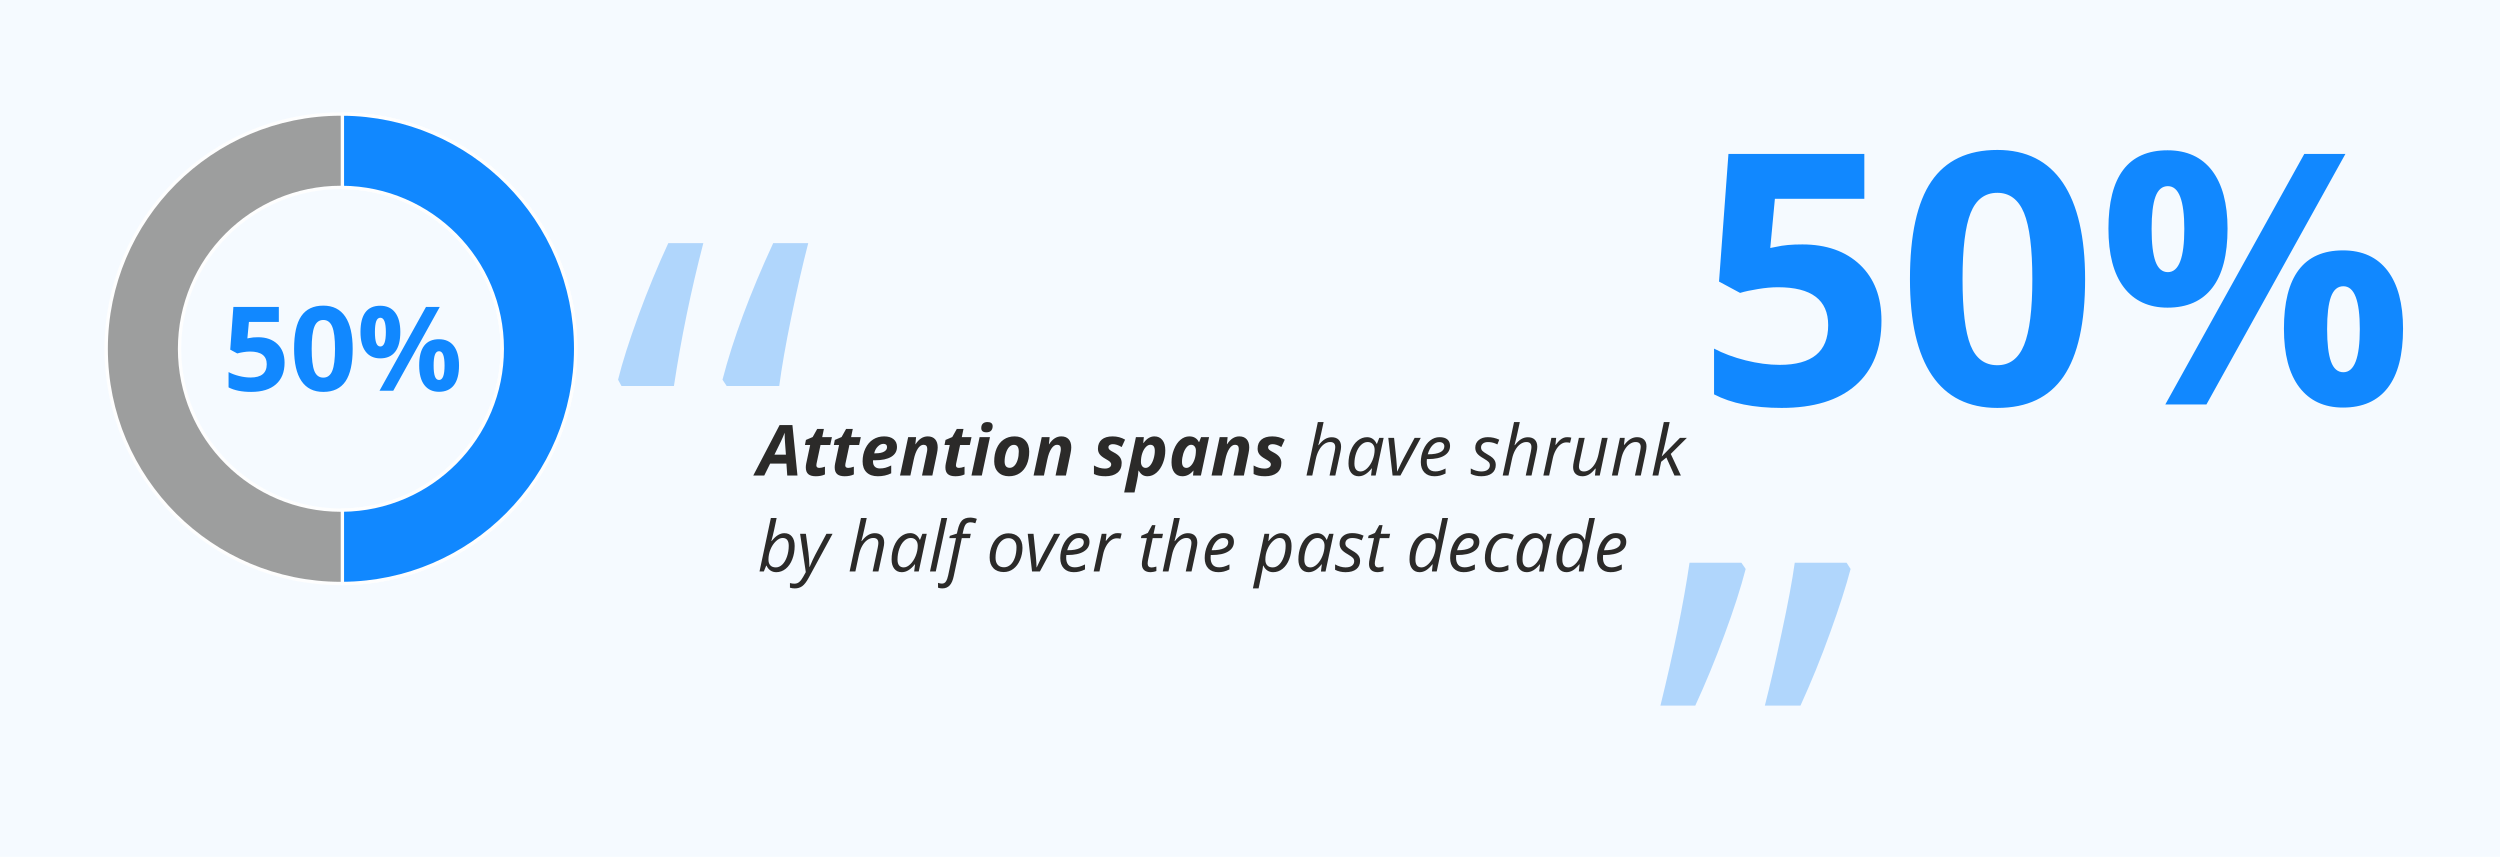
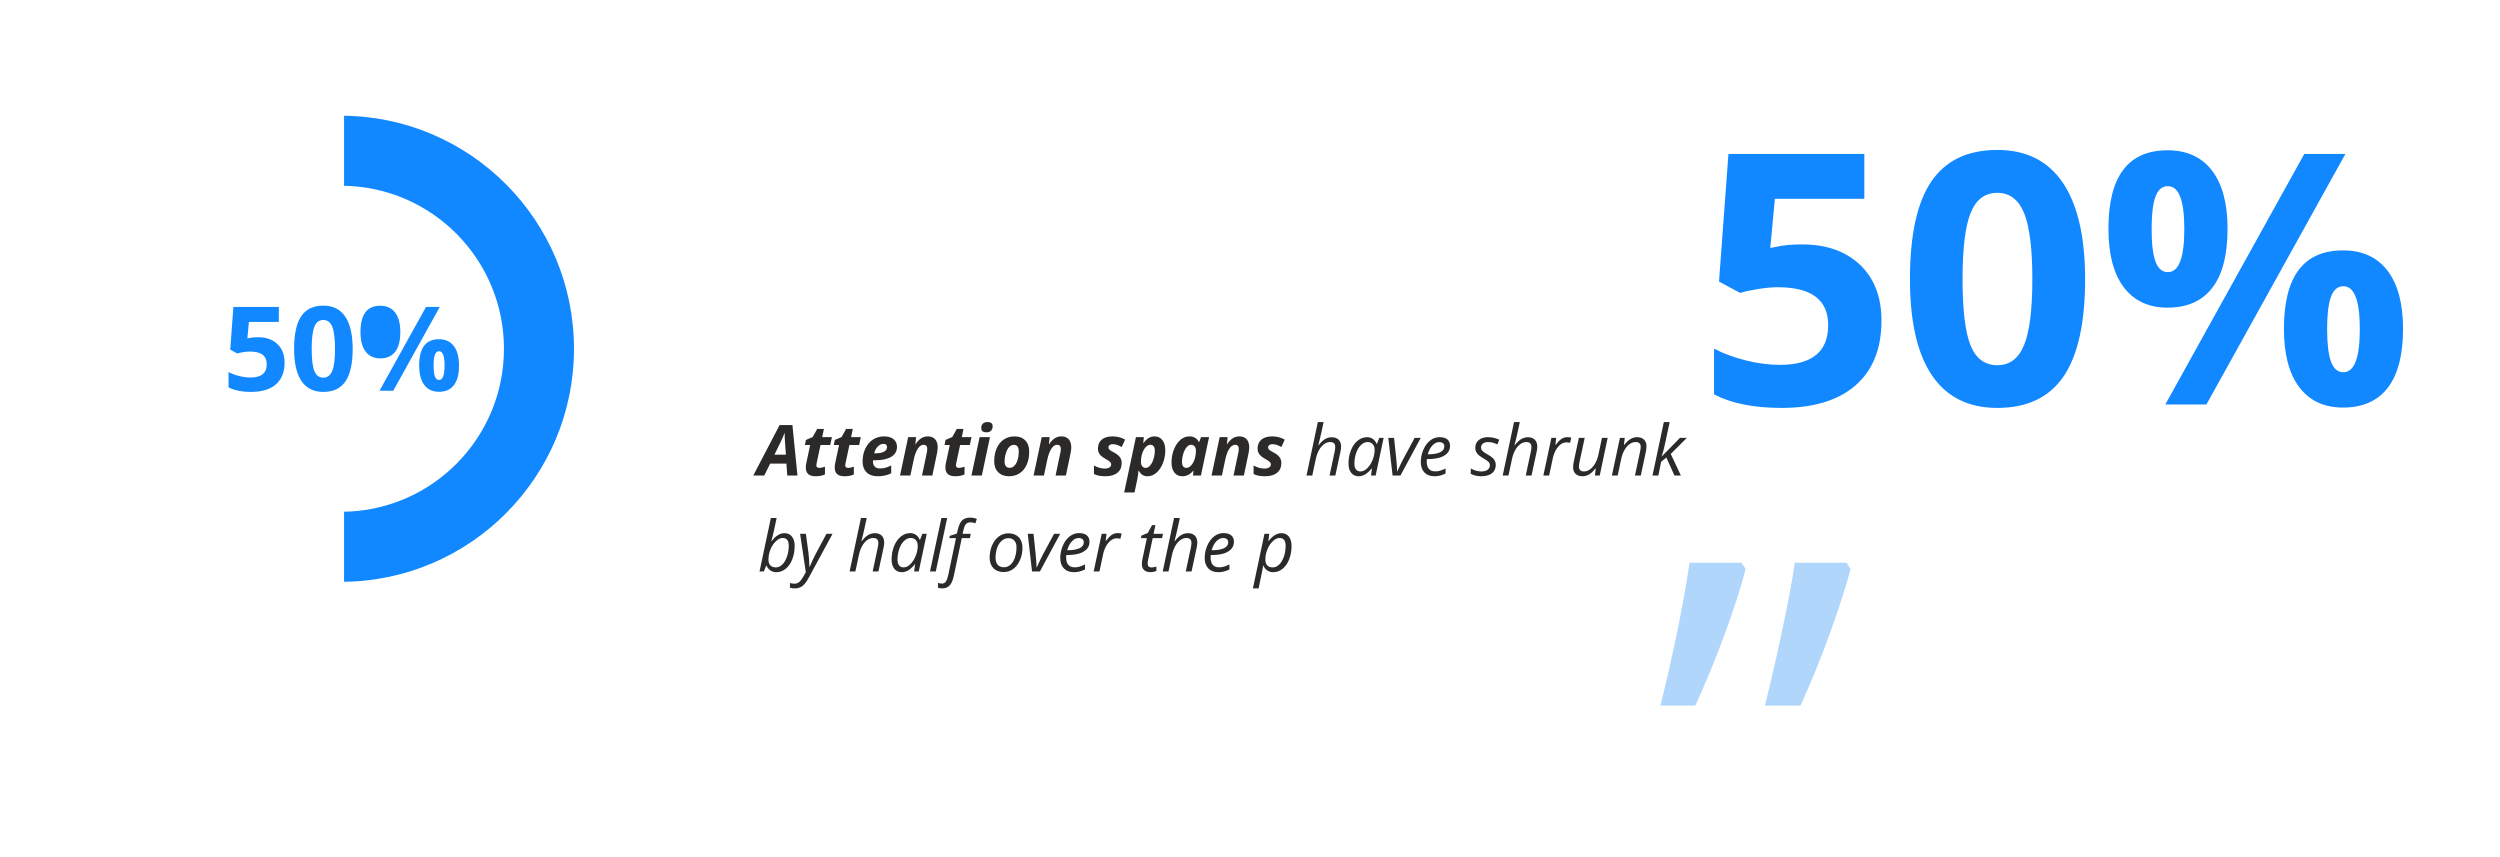
<svg xmlns="http://www.w3.org/2000/svg" xml:space="preserve" width="150.238mm" height="51.494mm" style="shape-rendering:geometricPrecision; text-rendering:geometricPrecision; image-rendering:optimizeQuality; fill-rule:evenodd; clip-rule:evenodd" viewBox="0 0 525349 180063">
  <defs>
    <style type="text/css">
   
    .str0 {stroke:#FEFEFE;stroke-width:699.354}
    .fil4 {fill:#9D9E9E}
    .fil5 {fill:#1188FF}
    .fil0 {fill:#F5FAFF}
    .fil1 {fill:#2B2A29;fill-rule:nonzero}
    .fil2 {fill:#1188FF;fill-rule:nonzero}
    .fil3 {fill:#B0D6FC;fill-rule:nonzero}
   
  </style>
  </defs>
  <g id="Layer_x0020_1">
-     <polygon class="fil0" points="-0,0 525349,0 525349,180063 -0,180063 " />
    <g id="_385545968">
      <path id="_785961672" class="fil1" d="M165260 97418.3l-3419.49 0 -1243.45 2516.63 -2311.71 0 5536.44 -10611.3 2696.36 0 1060.92 10611.3 -2146.32 0 -172.74 -2516.63zm-108.75 -1877.42l-187.427 -2531.31c-49.304,-631.517 -73.782,-1241 -73.782,-1828.11l0 -259.111c-212.254,577.317 -473.812,1189.25 -787.123,1835.8l-1359.54 2782.73 2407.88 0zm7034.1 2783.08c313.311,0 702.851,-86.37 1169.32,-254.215l0 1626c-532.908,256.313 -1174.56,384.645 -1921.82,384.645 -723.132,0 -1253.59,-152.809 -1593.83,-456.328 -340.585,-303.52 -508.43,-772.087 -508.43,-1408.85 0,-241.627 27.275,-510.528 86.37,-809.153l831.532 -3898.2 -1100.43 0 209.806 -1060.57 1418.64 -607.039 952.17 -1707.47 1403.95 0 -355.272 1722.16 2045.26 0 -360.167 1652.92 -2037.92 0 -831.532 3898.2c-29.373,143.018 -44.409,271.349 -44.409,382.547 0,355.272 212.254,535.355 636.762,535.355zm6071.79 0c313.311,0 702.851,-86.37 1169.32,-254.215l0 1626c-532.908,256.313 -1174.56,384.645 -1921.82,384.645 -723.132,0 -1253.59,-152.809 -1593.83,-456.328 -340.585,-303.52 -508.43,-772.087 -508.43,-1408.85 0,-241.627 27.275,-510.528 86.37,-809.153l831.532 -3898.2 -1100.43 0 209.806 -1060.57 1418.64 -607.039 952.17 -1707.47 1403.95 0 -355.272 1722.16 2045.26 0 -360.167 1652.92 -2037.92 0 -831.532 3898.2c-29.373,143.018 -44.409,271.349 -44.409,382.547 0,355.272 212.254,535.355 636.762,535.355zm7386.58 -5052.83c-424.158,0 -823.839,192.322 -1199.04,577.317 -377.301,384.994 -621.726,856.009 -737.469,1408.85l325.549 0c745.162,0 1327.37,-116.093 1744.19,-350.376 417.165,-231.836 626.621,-550.042 626.621,-949.723 0,-456.678 -253.865,-686.066 -759.848,-686.066zm-1184.01 6809.26c-1014.06,0 -1798.74,-273.797 -2356.12,-816.496 -560.183,-545.146 -838.875,-1315.14 -838.875,-2306.82 0,-996.579 197.218,-1907.14 594.451,-2728.53 399.681,-821.741 937.484,-1448.36 1615.86,-1880.21 681.171,-431.501 1448.36,-646.203 2306.82,-646.203 851.114,0 1517.25,197.218 1993.51,589.555 478.708,392.338 715.439,930.141 715.439,1615.86 0,900.768 -402.129,1596.28 -1206.39,2084.77 -804.257,488.499 -1953.99,732.923 -3446.42,732.923l-370.308 0 -14.686 152.809 0 143.018c0,439.194 125.884,784.675 372.406,1038.89 249.32,251.418 604.591,379.749 1065.82,379.749 419.612,0 801.809,-46.857 1142.39,-138.122 343.033,-91.266 757.4,-253.865 1243.45,-483.603l0 1640.68c-829.084,414.717 -1769.02,621.726 -2817.35,621.726zm11462.4 -145.466l-2176.04 0 991.684 -4719.59c76.579,-328.347 116.093,-614.382 116.093,-861.254 0,-592.003 -261.558,-888.18 -782.227,-888.18 -441.642,0 -843.771,274.147 -1206.39,824.189 -360.167,550.042 -646.203,1315.14 -853.561,2299.48l-708.096 3345.36 -2176.04 0 1714.82 -8079.99 1662.71 0 -152.809 1495.22 44.409 0c702.851,-1097.99 1556.76,-1648.03 2565.58,-1648.03 663.687,0 1179.46,202.113 1542.08,604.242 365.063,402.129 545.146,976.997 545.146,1722.16 0,352.824 -54.2,787.123 -165.397,1302.55l-961.961 4603.85zm5595.53 -1610.96c313.311,0 702.851,-86.37 1169.32,-254.215l0 1626c-532.908,256.313 -1174.56,384.645 -1921.82,384.645 -723.132,0 -1253.59,-152.809 -1593.83,-456.328 -340.585,-303.52 -508.43,-772.087 -508.43,-1408.85 0,-241.627 27.275,-510.528 86.37,-809.153l831.532 -3898.2 -1100.43 0 209.806 -1060.57 1418.64 -607.039 952.17 -1707.47 1403.95 0 -355.272 1722.16 2045.26 0 -360.167 1652.92 -2037.92 0 -831.532 3898.2c-29.373,143.018 -44.409,271.349 -44.409,382.547 0,355.272 212.254,535.355 636.762,535.355zm4682.52 -8363.57c0,-419.612 116.093,-735.371 345.481,-950.072 226.94,-214.702 552.839,-323.102 972.102,-323.102 350.376,0 619.278,76.579 801.809,224.493 182.531,150.361 273.797,365.063 273.797,644.105 0,384.645 -105.952,697.955 -318.206,935.036 -212.254,239.179 -540.251,357.72 -981.893,357.72 -727.678,0 -1093.09,-296.176 -1093.09,-888.18zm116.093 9974.54l-2176.04 0 1714.82 -8079.99 2176.04 0 -1714.82 8079.99zm7769.12 -5030.45c0,-950.072 -343.033,-1423.53 -1033.65,-1423.53 -360.167,0 -683.618,145.466 -972.102,439.194 -286.385,295.827 -520.669,725.23 -700.753,1295.2 -180.084,567.526 -271.349,1154.63 -271.349,1756.43 0,890.627 362.615,1337.16 1085.4,1337.16 360.167,0 686.066,-147.913 974.55,-444.09 291.281,-295.827 515.774,-707.746 675.926,-1235.76 162.949,-528.012 241.976,-1102.88 241.976,-1724.61zm2190.73 0c0,1016.51 -170.293,1916.93 -508.081,2704.05 -340.585,784.325 -831.532,1393.81 -1472.84,1823.22 -639.209,431.501 -1401.51,648.651 -2282.34,648.651 -939.932,0 -1689.99,-283.588 -2252.27,-851.114 -562.63,-565.078 -841.323,-1317.58 -841.323,-2257.51 0,-1026.3 169.943,-1941.41 515.424,-2743.22 345.481,-801.809 841.323,-1423.53 1492.77,-1865.18 651.099,-441.642 1411.3,-661.239 2284.44,-661.239 944.827,0 1689.99,283.588 2240.38,853.561 550.042,567.526 823.839,1351.85 823.839,2348.78zm7712.48 5030.45l-2176.04 0 991.684 -4719.59c76.579,-328.347 116.093,-614.382 116.093,-861.254 0,-592.003 -261.558,-888.18 -782.227,-888.18 -441.642,0 -843.771,274.147 -1206.39,824.189 -360.167,550.042 -646.203,1315.14 -853.561,2299.48l-708.096 3345.36 -2176.04 0 1714.82 -8079.99 1662.71 0 -152.809 1495.22 44.409 0c702.851,-1097.99 1556.76,-1648.03 2565.58,-1648.03 663.687,0 1179.46,202.113 1542.08,604.242 365.063,402.129 545.146,976.997 545.146,1722.16 0,352.824 -54.2,787.123 -165.397,1302.55l-961.961 4603.85zm11719.1 -2666.99c0,905.314 -301.072,1601.17 -900.418,2084.77 -599.696,483.603 -1436.12,727.678 -2504.39,727.678 -515.424,0 -964.409,-37.066 -1349.4,-108.4 -382.547,-74.132 -740.266,-192.322 -1073.16,-362.615l0 -1791.4c757.4,431.851 1527.04,649 2306.82,649 384.645,0 700.403,-76.579 947.275,-234.284 244.075,-155.606 367.51,-370.308 367.51,-639.209 0,-207.009 -88.818,-391.988 -266.454,-557.385 -180.084,-162.949 -493.394,-370.308 -947.275,-621.726 -582.212,-328.347 -989.236,-653.896 -1221.42,-979.445 -231.836,-325.899 -347.579,-708.096 -347.579,-1152.19 0,-819.293 266.454,-1453.26 799.362,-1904.69 532.908,-451.433 1292.76,-675.926 2279.54,-675.926 969.654,0 1842.8,229.388 2625.03,685.717l-715.439 1554.31c-675.926,-404.576 -1297.65,-606.69 -1865.18,-606.69 -273.797,0 -495.842,61.543 -666.135,184.979 -167.845,123.086 -251.767,288.483 -251.767,495.842 0,187.427 76.579,352.824 231.836,493.394 153.159,143.018 441.642,323.102 866.15,540.251 592.003,303.52 1021.41,631.517 1287.86,989.236 264.006,355.272 397.233,765.093 397.233,1228.76zm6888.29 -5565.81c703.2,0 1258.49,259.111 1665.51,776.982 407.024,518.221 611.585,1241 611.585,2171.14 0,920.35 -165.048,1806.08 -495.842,2657.2 -330.445,851.114 -781.878,1524.59 -1354.3,2022.88 -574.869,501.087 -1206.39,750.057 -1894.9,750.057 -399.681,0 -745.162,-91.266 -1033.65,-268.902 -288.833,-177.636 -555.287,-481.156 -801.809,-910.209l-56.648 0c-59.445,767.191 -162.949,1477.73 -310.863,2131.63l-520.669 2457.18 -2176.04 0 2472.22 -11635.2 1662.71 0 -123.436 1228.76 64.341 0c666.135,-920.35 1428.43,-1381.57 2291.78,-1381.57zm-875.941 1763.77c-325.549,0 -643.755,162.949 -949.723,488.499 -305.967,325.899 -552.49,757.75 -737.469,1300.45 -185.329,542.699 -279.042,1139.6 -279.042,1795.94 0,384.994 91.266,693.409 268.902,925.245 177.636,231.836 424.508,347.929 737.818,347.929 323.102,0 631.517,-167.845 925.245,-498.29 293.379,-333.242 530.46,-789.571 710.544,-1371.78 182.531,-579.764 271.349,-1152.19 271.349,-1714.82 0,-848.666 -315.758,-1273.17 -947.625,-1273.17zm6742.82 6614.49c-708.096,0 -1265.48,-256.313 -1672.85,-769.639 -407.024,-513.326 -609.137,-1233.66 -609.137,-2158.91 0,-954.618 172.74,-1862.73 520.319,-2728.53 345.481,-863.352 801.809,-1534.73 1364.44,-2008.19 565.078,-476.26 1184.36,-712.991 1857.83,-712.991 468.567,0 870.696,101.057 1211.28,303.52 340.585,202.113 604.591,495.842 792.018,882.934l56.648 0 411.919 -1033.65 1677.75 0 -1719.36 8079.99 -1655.72 0 101.406 -1048.68 -29.723 0c-646.553,794.466 -1413.74,1194.15 -2306.82,1194.15zm853.561 -1756.43c333.242,0 653.896,-162.949 962.311,-486.051 308.415,-320.654 554.937,-759.848 745.162,-1310.24 187.427,-552.49 281.14,-1176.66 281.14,-1877.42 0,-340.585 -93.713,-624.173 -278.693,-848.666 -185.329,-224.493 -429.403,-335.69 -732.923,-335.69 -327.997,0 -641.308,172.74 -937.484,520.669 -296.176,345.481 -532.908,804.257 -708.096,1371.78 -175.188,569.973 -264.006,1132.6 -264.006,1692.44 0,424.508 81.475,742.714 241.976,954.968 162.6,211.904 391.988,318.206 690.612,318.206zm12069.5 1610.96l-2176.04 0 991.684 -4719.59c76.579,-328.347 116.093,-614.382 116.093,-861.254 0,-592.003 -261.558,-888.18 -782.227,-888.18 -441.642,0 -843.771,274.147 -1206.39,824.189 -360.167,550.042 -646.203,1315.14 -853.561,2299.48l-708.096 3345.36 -2176.04 0 1714.82 -8079.99 1662.71 0 -152.809 1495.22 44.409 0c702.851,-1097.99 1556.76,-1648.03 2565.58,-1648.03 663.687,0 1179.46,202.113 1542.08,604.242 365.063,402.129 545.146,976.997 545.146,1722.16 0,352.824 -54.2,787.123 -165.397,1302.55l-961.961 4603.85zm7872.63 -2666.99c0,905.314 -301.072,1601.17 -900.418,2084.77 -599.696,483.603 -1436.12,727.678 -2504.39,727.678 -515.424,0 -964.409,-37.066 -1349.4,-108.4 -382.547,-74.132 -740.266,-192.322 -1073.16,-362.615l0 -1791.4c757.4,431.851 1527.04,649 2306.82,649 384.645,0 700.403,-76.579 947.275,-234.284 244.075,-155.606 367.51,-370.308 367.51,-639.209 0,-207.009 -88.818,-391.988 -266.454,-557.385 -180.084,-162.949 -493.394,-370.308 -947.275,-621.726 -582.212,-328.347 -989.236,-653.896 -1221.42,-979.445 -231.836,-325.899 -347.579,-708.096 -347.579,-1152.19 0,-819.293 266.454,-1453.26 799.362,-1904.69 532.908,-451.433 1292.76,-675.926 2279.54,-675.926 969.654,0 1842.8,229.388 2625.03,685.717l-715.439 1554.31c-675.926,-404.576 -1297.65,-606.69 -1865.18,-606.69 -273.797,0 -495.842,61.543 -666.135,184.979 -167.845,123.086 -251.767,288.483 -251.767,495.842 0,187.427 76.579,352.824 231.836,493.394 153.159,143.018 441.642,323.102 866.15,540.251 592.003,303.52 1021.41,631.517 1287.86,989.236 264.006,355.272 397.233,765.093 397.233,1228.76zm10128 2666.99l1068.26 -5000.73c88.818,-454.23 130.779,-779.78 130.779,-976.997 0,-713.341 -352.824,-1068.61 -1063.37,-1068.61 -426.956,0 -846.218,140.92 -1253.59,424.508 -407.024,286.036 -764.744,698.305 -1075.61,1241 -310.863,542.699 -547.594,1196.59 -705.648,1961.34l-730.126 3419.49 -1213.73 0 2385.5 -11247.7 1214.08 0c-86.37,397.233 -170.293,779.78 -249.32,1149.74 -79.027,372.406 -162.949,747.609 -246.872,1132.25 -83.573,382.547 -175.188,784.675 -273.797,1203.94 -98.609,417.165 -214.702,873.493 -342.683,1364.44l78.677 0c451.433,-592.003 900.768,-1016.51 1339.61,-1270.38 441.642,-256.663 903.216,-384.994 1384.37,-384.994 631.517,0 1120.02,175.188 1465.5,520.669 342.683,347.579 515.424,838.525 515.424,1475.29 0,298.274 -54.2,697.955 -165.397,1199.04 -187.427,930.141 -537.803,2548.45 -1048.33,4857.71l-1213.73 0zm7892.21 -8067.4c444.09,0 838.875,120.639 1186.8,357.72 345.131,239.179 616.48,582.212 809.153,1031.2l79.027 0 483.254 -1243.45 917.902 0 -1682.65 7921.93 -961.961 0 187.427 -1509.91 -56.648 0c-863.702,1102.88 -1771.46,1655.37 -2726.43,1655.37 -668.582,0 -1194.15,-239.179 -1573.9,-715.439 -382.547,-478.708 -572.421,-1129.81 -572.421,-1958.89 0,-1003.92 170.293,-1934.06 512.976,-2790.42 343.033,-858.457 814.398,-1529.49 1416.19,-2017.99 602.144,-486.051 1263.38,-730.126 1981.27,-730.126zm-1374.23 7206.49c468.917,0 932.588,-222.045 1396.26,-668.582 461.574,-444.09 838.875,-1026.3 1127.71,-1742.09 288.483,-715.439 434.299,-1430.88 434.299,-2148.76 0,-495.842 -136.024,-893.075 -404.926,-1186.8 -271.349,-293.379 -624.173,-439.194 -1063.02,-439.194 -501.087,0 -967.206,207.358 -1399.06,619.278 -431.851,414.717 -769.639,976.997 -1016.51,1685.09 -244.075,708.096 -367.51,1455.71 -367.51,2240.38 0,550.042 113.295,959.514 340.585,1233.31 226.94,271.699 542.699,407.374 952.17,407.374zm6730.23 860.905l-902.866 -7921.93 1213.73 0 464.021 4430.76c115.743,1243.45 172.74,2114.5 172.74,2615.23l44.409 0c611.585,-1324.93 1043.44,-2218 1292.76,-2679.22l2348.43 -4366.77 1287.86 0 -4273.05 7921.93 -1648.03 0zm8780.74 145.466c-885.732,0 -1581.59,-264.006 -2087.22,-789.221 -505.633,-525.564 -759.848,-1253.59 -759.848,-2183.73 0,-905.314 180.084,-1773.91 537.803,-2605.09 360.167,-831.532 836.427,-1477.73 1428.43,-1939.31 592.003,-463.672 1245.9,-695.507 1958.89,-695.507 737.818,0 1290.31,160.152 1663.06,480.806 369.958,321.003 554.937,767.541 554.937,1342.41 0,865.8 -399.681,1546.62 -1199.04,2040.02 -799.362,496.192 -1944.2,742.714 -3434.18,742.714l-236.731 0 -29.723 577.317c0,631.517 147.913,1124.91 444.09,1477.73 296.176,355.272 754.953,530.46 1376.68,530.46 303.52,0 616.83,-41.961 937.484,-128.331 320.654,-86.37 717.887,-246.522 1196.59,-478.358l0 1055.67c-453.881,212.254 -853.561,360.517 -1201.49,444.09 -345.481,86.37 -730.475,128.331 -1149.74,128.331zm1006.72 -7179.22c-498.639,0 -964.759,226.94 -1399.06,680.821 -436.747,451.433 -769.639,1080.5 -1001.47,1884.76l86.37 0c1097.64,0 1941.41,-143.018 2526.07,-429.054 585.01,-286.385 878.389,-703.2 878.389,-1245.9 0,-256.663 -88.818,-468.917 -264.006,-636.762 -175.188,-167.495 -451.433,-253.865 -826.287,-253.865zm11896.4 4786.03c0,752.505 -266.454,1337.51 -796.564,1759.22 -532.908,422.06 -1282.96,633.964 -2252.62,633.964 -814.048,0 -1549.42,-167.495 -2205.76,-500.737l0 -1139.95c338.138,202.463 703.2,357.72 1093.09,468.917 389.89,110.848 752.505,165.397 1082.95,165.397 607.039,0 1065.82,-118.54 1374.23,-360.167 308.415,-241.976 461.574,-550.392 461.574,-925.245 0,-273.797 -83.922,-505.983 -251.767,-693.409 -167.845,-189.875 -532.908,-446.537 -1090.64,-774.534 -626.621,-350.376 -1070.71,-695.857 -1332.27,-1033.99 -258.761,-337.788 -389.54,-737.469 -389.54,-1199.04 0,-666.135 244.075,-1201.49 730.126,-1608.51 486.051,-407.024 1127.36,-611.585 1921.82,-611.585 824.189,0 1621.1,180.084 2385.85,535.355l-389.89 991.684 -404.576 -182.531c-486.051,-207.358 -1016.51,-310.863 -1591.38,-310.863 -446.537,0 -799.362,105.952 -1053.23,315.758 -256.663,209.806 -384.994,481.156 -384.994,811.6 0,271.349 86.37,503.185 256.663,695.857 172.74,192.322 525.215,439.194 1060.92,742.364 515.424,291.281 885.382,538.153 1107.43,745.162 224.842,207.358 392.338,431.851 503.535,668.582 110.848,239.529 165.048,508.43 165.048,806.705zm6296.63 2247.72l1068.26 -5000.73c88.818,-454.23 130.779,-779.78 130.779,-976.997 0,-713.341 -352.824,-1068.61 -1063.37,-1068.61 -426.956,0 -846.218,140.92 -1253.59,424.508 -407.024,286.036 -764.744,698.305 -1075.61,1241 -310.863,542.699 -547.594,1196.59 -705.648,1961.34l-730.126 3419.49 -1213.73 0 2385.5 -11247.7 1214.08 0c-86.37,397.233 -170.293,779.78 -249.32,1149.74 -79.027,372.406 -162.949,747.609 -246.872,1132.25 -83.573,382.547 -175.188,784.675 -273.797,1203.94 -98.609,417.165 -214.702,873.493 -342.683,1364.44l78.677 0c451.433,-592.003 900.768,-1016.51 1339.61,-1270.38 441.642,-256.663 903.216,-384.994 1384.37,-384.994 631.517,0 1120.02,175.188 1465.5,520.669 342.683,347.579 515.424,838.525 515.424,1475.29 0,298.274 -54.2,697.955 -165.397,1199.04 -187.427,930.141 -537.803,2548.45 -1048.33,4857.71l-1213.73 0zm8708.7 -8067.4c333.242,0 621.726,34.268 868.598,101.057l-261.558 1085.4c-254.215,-61.543 -508.43,-93.713 -757.4,-93.713 -439.194,0 -851.114,143.018 -1233.66,434.299 -382.197,288.483 -717.887,688.164 -1003.92,1201.49 -286.385,512.976 -498.639,1082.95 -631.866,1709.57l-774.534 3629.3 -1213.73 0 1689.99 -7921.93 1006.37 0 -160.152 1467.94 71.334 0c347.929,-459.126 634.314,-787.123 861.254,-986.788 226.94,-200.015 463.672,-355.272 712.991,-464.021 246.522,-108.4 522.767,-162.6 826.287,-162.6zm3685.94 145.466l-1082.95 5023.11c-86.37,429.054 -130.779,764.744 -130.779,1003.92 0,690.962 355.272,1033.99 1063.37,1033.99 424.158,0 841.323,-143.368 1250.79,-431.851 409.472,-291.281 769.639,-705.648 1082.95,-1243.45 313.311,-540.251 552.839,-1191.7 715.789,-1951.55l722.782 -3434.18 1199.04 0 -1667.96 7921.93 -1006.37 0 160.152 -1467.94 -86.37 0c-473.463,602.144 -922.448,1021.41 -1351.85,1258.14 -429.403,237.081 -873.493,355.272 -1329.82,355.272 -616.83,0 -1100.43,-167.495 -1453.26,-503.185 -352.824,-335.69 -528.012,-814.048 -528.012,-1435.77 0,-298.624 54.55,-712.991 160.502,-1241l1053.58 -4887.43 1228.42 0zm10554.6 7921.93l1068.26 -5000.73c96.161,-501.087 145.466,-849.016 145.466,-1041.34 0,-303.52 -86.37,-547.594 -256.663,-730.126 -170.293,-182.531 -444.09,-274.147 -821.391,-274.147 -426.956,0 -846.218,143.368 -1253.59,431.851 -407.024,291.281 -764.744,703.2 -1075.61,1236.11 -310.863,535.355 -547.594,1184.36 -705.648,1944.2l-730.126 3434.18 -1213.73 0 1689.99 -7921.93 1006.37 0 -160.152 1467.94 71.334 0c464.021,-589.555 910.559,-1004.27 1342.06,-1248.35 431.851,-241.976 878.389,-365.063 1339.96,-365.063 611.585,0 1095.19,167.495 1450.46,503.185 352.824,335.34 530.46,804.257 530.46,1406.05 0,380.099 -54.2,814.398 -165.397,1300.45l-1033.65 4857.71 -1228.42 0zm5659.52 -4041.22l3801.69 -3880.72 1453.26 0 -3389.77 3375.08 2131.63 4546.85 -1352.2 0 -1697.33 -3787 -1100.43 888.18 -592.003 2898.82 -1228.76 0 2385.85 -11247.7 1228.76 0c-347.929,1620.75 -658.791,3071.56 -932.588,4352.08 -274.147,1282.96 -520.669,2232.69 -737.818,2854.41l29.723 0zm-186110 24345.9c-468.917,0 -878.389,-123.436 -1233.66,-369.958 -352.824,-244.424 -619.278,-579.764 -799.362,-1004.27l-71.684 0 -505.633 1228.76 -902.866 0 2385.5 -11247.7 1214.08 0c-246.872,1166.87 -434.299,2059.95 -567.526,2679.22 -133.227,619.278 -315.758,1342.06 -545.146,2171.14l63.991 0c448.985,-567.526 890.627,-986.788 1327.37,-1253.24 434.299,-266.454 885.732,-402.129 1346.96,-402.129 678.373,0 1208.83,239.179 1591.38,715.439 379.749,478.708 569.973,1132.25 569.973,1966.23 0,1006.72 -165.397,1939.31 -495.842,2795.32 -328.347,853.561 -789.571,1522.14 -1379.13,2000.85 -592.353,478.708 -1258.49,720.335 -1998.4,720.335zm1344.51 -7191.81c-464.021,0 -935.036,227.29 -1413.74,686.066 -478.708,456.328 -860.905,1033.65 -1142.39,1727.05 -281.14,693.06 -421.71,1403.6 -421.71,2131.63 0,530.46 133.227,937.484 399.681,1218.62 268.902,281.14 653.896,422.06 1159.53,422.06 478.708,0 922.798,-195.12 1334.72,-585.01 411.919,-389.54 742.714,-944.827 994.132,-1665.16 249.32,-720.335 375.203,-1485.08 375.203,-2294.58 0,-1095.19 -429.403,-1640.68 -1285.41,-1640.68zm3670.91 -875.591l1213.73 0 535.355 3939.81c49.304,333.242 96.161,821.741 140.57,1470.74 46.857,648.651 69.236,1169.32 69.236,1564.11l44.409 0c167.845,-419.612 377.301,-900.768 629.069,-1445.91 249.32,-542.699 434.299,-920.35 555.287,-1127.36l2348.43 -4401.38 1287.86 0 -5030.45 9266.44c-448.985,829.084 -893.075,1403.95 -1329.82,1727.05 -439.194,323.102 -966.857,483.603 -1583.69,483.603 -347.929,0 -683.618,-49.304 -1011.62,-150.361l0 -976.997c303.52,88.818 619.278,130.779 947.275,130.779 394.785,0 732.923,-120.988 1014.06,-365.412 283.588,-241.627 555.287,-601.794 821.741,-1080.5l547.594 -981.893 -1199.04 -8052.71zm15244.9 7921.93l1068.26 -5000.73c88.818,-454.23 130.779,-779.78 130.779,-976.997 0,-713.341 -352.824,-1068.61 -1063.37,-1068.61 -426.956,0 -846.218,140.92 -1253.59,424.508 -407.024,286.036 -764.744,698.305 -1075.61,1241 -310.863,542.699 -547.594,1196.59 -705.648,1961.34l-730.126 3419.49 -1213.73 0 2385.5 -11247.7 1214.08 0c-86.37,397.233 -170.293,779.78 -249.32,1149.74 -79.027,372.406 -162.949,747.609 -246.872,1132.25 -83.573,382.547 -175.188,784.675 -273.797,1203.94 -98.609,417.165 -214.702,873.493 -342.683,1364.44l78.677 0c451.433,-592.003 900.768,-1016.51 1339.61,-1270.38 441.642,-256.663 903.216,-384.994 1384.37,-384.994 631.517,0 1120.02,175.188 1465.5,520.669 342.683,347.579 515.424,838.525 515.424,1475.29 0,298.274 -54.2,697.955 -165.397,1199.04 -187.427,930.141 -537.803,2548.45 -1048.33,4857.71l-1213.73 0zm7892.21 -8067.4c444.09,0 838.875,120.639 1186.8,357.72 345.131,239.179 616.48,582.212 809.153,1031.2l79.027 0 483.254 -1243.45 917.902 0 -1682.65 7921.93 -961.961 0 187.427 -1509.91 -56.648 0c-863.702,1102.88 -1771.46,1655.37 -2726.43,1655.37 -668.582,0 -1194.15,-239.179 -1573.9,-715.439 -382.547,-478.708 -572.421,-1129.81 -572.421,-1958.89 0,-1003.92 170.293,-1934.06 512.976,-2790.42 343.033,-858.457 814.398,-1529.49 1416.19,-2017.99 602.144,-486.051 1263.38,-730.126 1981.27,-730.126zm-1374.23 7206.49c468.917,0 932.588,-222.045 1396.26,-668.582 461.574,-444.09 838.875,-1026.3 1127.71,-1742.09 288.483,-715.439 434.299,-1430.88 434.299,-2148.76 0,-495.842 -136.024,-893.075 -404.926,-1186.8 -271.349,-293.379 -624.173,-439.194 -1063.02,-439.194 -501.087,0 -967.206,207.358 -1399.06,619.278 -431.851,414.717 -769.639,976.997 -1016.51,1685.09 -244.075,708.096 -367.51,1455.71 -367.51,2240.38 0,550.042 113.295,959.514 340.585,1233.31 226.94,271.699 542.699,407.374 952.17,407.374zm6745.27 860.905l-1214.08 0 2400.53 -11247.7 1214.08 0 -2400.53 11247.7zm1379.13 3555.17c-330.445,0 -633.964,-49.304 -902.866,-150.361l0 -1018.96c308.415,105.952 577.317,157.704 809.153,157.704 367.51,0 649,-147.913 846.218,-446.537 197.218,-298.624 357.72,-725.23 476.26,-1280.52l1640.68 -7820.88 -1394.16 0 93.713 -483.254 1490.32 -478.708 165.397 -720.335c222.045,-964.759 527.663,-1645.58 920,-2042.81 394.785,-397.233 976.997,-597.248 1746.99,-597.248 192.322,0 429.054,27.275 708.096,83.922 278.693,54.2 495.842,116.093 651.099,184.979l-310.863 930.141c-367.51,-138.122 -695.507,-207.009 -991.684,-207.009 -416.815,0 -740.266,115.743 -964.759,350.027 -222.045,232.186 -404.576,661.239 -545.146,1282.96l-180.084 779.78 1719.71 0 -180.433 917.552 -1712.02 0 -1677.75 7936.97c-187.427,910.209 -475.91,1576.34 -868.248,1995.96 -389.89,416.815 -903.216,626.621 -1539.63,626.621zm13880.4 -11578.2c915.105,0 1637.89,271.349 2168.35,814.048 530.46,540.251 794.466,1287.86 794.466,2235.14 0,908.111 -172.74,1761.67 -520.319,2565.93 -347.929,806.705 -816.845,1428.43 -1408.85,1865.18 -592.353,439.194 -1263.38,658.791 -2010.64,658.791 -925.245,0 -1650.82,-271.349 -2176.04,-816.845 -523.117,-545.146 -787.123,-1290.31 -787.123,-2232.69 0,-917.902 175.188,-1778.81 528.012,-2585.51 352.824,-806.705 826.287,-1425.98 1423.53,-1857.83 596.899,-431.851 1260.59,-646.203 1988.61,-646.203zm1704.68 2883.79c0,-554.937 -150.361,-1003.92 -451.433,-1346.96 -301.072,-345.481 -710.544,-518.221 -1223.87,-518.221 -525.564,0 -996.579,177.636 -1413.74,535.355 -416.815,355.272 -739.916,851.463 -969.305,1485.43 -229.738,633.964 -343.033,1337.16 -343.033,2114.15 0,631.866 152.809,1120.37 458.776,1463.05 305.967,345.481 745.162,518.221 1320.03,518.221 500.737,0 949.723,-177.636 1351.85,-528.012 399.681,-352.824 710.544,-851.114 935.036,-1500.11 224.493,-648.651 335.69,-1388.92 335.69,-2222.9zm3266.33 5139.2l-902.866 -7921.93 1213.73 0 464.021 4430.76c115.743,1243.45 172.74,2114.5 172.74,2615.23l44.409 0c611.585,-1324.93 1043.44,-2218 1292.76,-2679.22l2348.43 -4366.77 1287.86 0 -4273.05 7921.93 -1648.03 0zm8780.74 145.466c-885.732,0 -1581.59,-264.006 -2087.22,-789.221 -505.633,-525.564 -759.848,-1253.59 -759.848,-2183.73 0,-905.314 180.084,-1773.91 537.803,-2605.09 360.167,-831.532 836.427,-1477.73 1428.43,-1939.31 592.003,-463.672 1245.9,-695.507 1958.89,-695.507 737.818,0 1290.31,160.152 1663.06,480.806 369.958,321.003 554.937,767.541 554.937,1342.41 0,865.8 -399.681,1546.62 -1199.04,2040.02 -799.362,496.192 -1944.2,742.714 -3434.18,742.714l-236.731 0 -29.723 577.317c0,631.517 147.913,1124.91 444.09,1477.73 296.176,355.272 754.953,530.46 1376.68,530.46 303.52,0 616.83,-41.961 937.484,-128.331 320.654,-86.37 717.887,-246.522 1196.59,-478.358l0 1055.67c-453.881,212.254 -853.561,360.517 -1201.49,444.09 -345.481,86.37 -730.475,128.331 -1149.74,128.331zm1006.72 -7179.22c-498.639,0 -964.759,226.94 -1399.06,680.821 -436.747,451.433 -769.639,1080.5 -1001.47,1884.76l86.37 0c1097.64,0 1941.41,-143.018 2526.07,-429.054 585.01,-286.385 878.389,-703.2 878.389,-1245.9 0,-256.663 -88.818,-468.917 -264.006,-636.762 -175.188,-167.495 -451.433,-253.865 -826.287,-253.865zm8173.35 -1033.65c333.242,0 621.726,34.268 868.598,101.057l-261.558 1085.4c-254.215,-61.543 -508.43,-93.713 -757.4,-93.713 -439.194,0 -851.114,143.018 -1233.66,434.299 -382.197,288.483 -717.887,688.164 -1003.92,1201.49 -286.385,512.976 -498.639,1082.95 -631.866,1709.57l-774.534 3629.3 -1213.73 0 1689.99 -7921.93 1006.37 0 -160.152 1467.94 71.334 0c347.929,-459.126 634.314,-787.123 861.254,-986.788 226.94,-200.015 463.672,-355.272 712.991,-464.021 246.522,-108.4 522.767,-162.6 826.287,-162.6zm7127.82 7221.18c266.454,0 611.935,-61.543 1041.34,-187.427l0 932.588c-162.949,66.439 -365.412,125.884 -607.039,172.74 -241.627,49.304 -434.299,73.782 -577.317,73.782 -604.591,0 -1065.82,-145.466 -1384.02,-431.501 -320.654,-286.385 -481.156,-712.991 -481.156,-1282.96 0,-318.206 41.961,-678.723 130.779,-1083.3l917.902 -4352.08 -1243.45 0 101.057 -527.663 1337.16 -562.63 902.866 -1648.03 708.096 0 -397.233 1820.77 1981.27 0 -189.875 917.552 -1971.48 0 -932.588 4367.12c-86.37,419.263 -130.779,735.021 -130.779,952.17 0,271.349 69.236,478.708 209.806,621.726 140.57,145.466 335.69,217.149 584.66,217.149zm7214.19 846.218l1068.26 -5000.73c88.818,-454.23 130.779,-779.78 130.779,-976.997 0,-713.341 -352.824,-1068.61 -1063.37,-1068.61 -426.956,0 -846.218,140.92 -1253.59,424.508 -407.024,286.036 -764.744,698.305 -1075.61,1241 -310.863,542.699 -547.594,1196.59 -705.648,1961.34l-730.126 3419.49 -1213.73 0 2385.5 -11247.7 1214.08 0c-86.37,397.233 -170.293,779.78 -249.32,1149.74 -79.027,372.406 -162.949,747.609 -246.872,1132.25 -83.573,382.547 -175.188,784.675 -273.797,1203.94 -98.609,417.165 -214.702,873.493 -342.683,1364.44l78.677 0c451.433,-592.003 900.768,-1016.51 1339.61,-1270.38 441.642,-256.663 903.216,-384.994 1384.37,-384.994 631.517,0 1120.02,175.188 1465.5,520.669 342.683,347.579 515.424,838.525 515.424,1475.29 0,298.274 -54.2,697.955 -165.397,1199.04 -187.427,930.141 -537.803,2548.45 -1048.33,4857.71l-1213.73 0zm6828.84 145.466c-885.732,0 -1581.59,-264.006 -2087.22,-789.221 -505.633,-525.564 -759.848,-1253.59 -759.848,-2183.73 0,-905.314 180.084,-1773.91 537.803,-2605.09 360.167,-831.532 836.427,-1477.73 1428.43,-1939.31 592.003,-463.672 1245.9,-695.507 1958.89,-695.507 737.818,0 1290.31,160.152 1663.06,480.806 369.958,321.003 554.937,767.541 554.937,1342.41 0,865.8 -399.681,1546.62 -1199.04,2040.02 -799.362,496.192 -1944.2,742.714 -3434.18,742.714l-236.731 0 -29.723 577.317c0,631.517 147.913,1124.91 444.09,1477.73 296.176,355.272 754.953,530.46 1376.68,530.46 303.52,0 616.83,-41.961 937.484,-128.331 320.654,-86.37 717.887,-246.522 1196.59,-478.358l0 1055.67c-453.881,212.254 -853.561,360.517 -1201.49,444.09 -345.481,86.37 -730.475,128.331 -1149.74,128.331zm1006.72 -7179.22c-498.639,0 -964.759,226.94 -1399.06,680.821 -436.747,451.433 -769.639,1080.5 -1001.47,1884.76l86.37 0c1097.64,0 1941.41,-143.018 2526.07,-429.054 585.01,-286.385 878.389,-703.2 878.389,-1245.9 0,-256.663 -88.818,-468.917 -264.006,-636.762 -175.188,-167.495 -451.433,-253.865 -826.287,-253.865zm10524.9 7179.22c-468.917,0 -878.389,-120.639 -1228.76,-362.615 -352.824,-241.627 -624.173,-577.317 -816.496,-1011.62l-74.132 0 -27.275 274.147c-14.686,120.639 -41.961,288.483 -76.23,505.633 -37.066,217.149 -313.311,1551.87 -829.084,4004.15l-1199.04 0 2427.81 -11477.1 1006.37 0 -189.875 1509.91 59.095 0c863.702,-1093.09 1759.22,-1640.68 2689.37,-1640.68 658.791,0 1179.11,236.731 1561.66,705.648 379.749,468.567 569.973,1127.36 569.973,1976.02 0,1021.41 -165.397,1958.89 -498.29,2812.45 -333.242,853.911 -792.018,1517.6 -1381.92,1991.06 -587.108,473.812 -1253.24,712.991 -1993.16,712.991zm1344.51 -7191.81c-464.021,0 -935.036,227.29 -1413.74,686.066 -478.708,456.328 -860.905,1033.65 -1142.39,1727.05 -281.14,693.06 -421.71,1403.6 -421.71,2131.63 0,530.46 133.227,937.484 399.681,1218.62 268.902,281.14 653.896,422.06 1159.53,422.06 478.708,0 922.798,-195.12 1334.72,-585.01 411.919,-389.54 742.714,-944.827 994.132,-1665.16 249.32,-720.335 375.203,-1485.08 375.203,-2294.58 0,-1095.19 -429.403,-1640.68 -1285.41,-1640.68z" />
-       <path id="_785961744" class="fil1" d="M276753 112027c444.09,0 838.875,120.639 1186.8,357.72 345.131,239.179 616.48,582.212 809.153,1031.2l79.027 0 483.254 -1243.45 917.902 0 -1682.65 7921.93 -961.961 0 187.427 -1509.91 -56.648 0c-863.702,1102.88 -1771.46,1655.37 -2726.43,1655.37 -668.582,0 -1194.15,-239.179 -1573.9,-715.439 -382.547,-478.708 -572.421,-1129.81 -572.421,-1958.89 0,-1003.92 170.293,-1934.06 512.976,-2790.42 343.033,-858.457 814.398,-1529.49 1416.19,-2017.99 602.144,-486.051 1263.38,-730.126 1981.27,-730.126zm-1374.23 7206.49c468.917,0 932.588,-222.045 1396.26,-668.582 461.574,-444.09 838.875,-1026.3 1127.71,-1742.09 288.483,-715.439 434.299,-1430.88 434.299,-2148.76 0,-495.842 -136.024,-893.075 -404.926,-1186.8 -271.349,-293.379 -624.173,-439.194 -1063.02,-439.194 -501.087,0 -967.206,207.358 -1399.06,619.278 -431.851,414.717 -769.639,976.997 -1016.51,1685.09 -244.075,708.096 -367.51,1455.71 -367.51,2240.38 0,550.042 113.295,959.514 340.585,1233.31 226.94,271.699 542.699,407.374 952.17,407.374zm10430.9 -1386.82c0,752.505 -266.454,1337.51 -796.564,1759.22 -532.908,422.06 -1282.96,633.964 -2252.62,633.964 -814.048,0 -1549.42,-167.495 -2205.76,-500.737l0 -1139.95c338.138,202.463 703.2,357.72 1093.09,468.917 389.89,110.848 752.505,165.397 1082.95,165.397 607.039,0 1065.82,-118.54 1374.23,-360.167 308.415,-241.976 461.574,-550.392 461.574,-925.245 0,-273.797 -83.922,-505.983 -251.767,-693.409 -167.845,-189.875 -532.908,-446.537 -1090.64,-774.534 -626.621,-350.376 -1070.71,-695.857 -1332.27,-1033.99 -258.761,-337.788 -389.54,-737.469 -389.54,-1199.04 0,-666.135 244.075,-1201.49 730.126,-1608.51 486.051,-407.024 1127.36,-611.585 1921.82,-611.585 824.189,0 1621.1,180.084 2385.85,535.355l-389.89 991.684 -404.576 -182.531c-486.051,-207.358 -1016.51,-310.863 -1591.38,-310.863 -446.537,0 -799.362,105.952 -1053.23,315.758 -256.663,209.806 -384.994,481.156 -384.994,811.6 0,271.349 86.37,503.185 256.663,695.857 172.74,192.322 525.215,439.194 1060.92,742.364 515.424,291.281 885.382,538.153 1107.43,745.162 224.842,207.358 392.338,431.851 503.535,668.582 110.848,239.529 165.048,508.43 165.048,806.705zm3881.06 1401.51c266.454,0 611.935,-61.543 1041.34,-187.427l0 932.588c-162.949,66.439 -365.412,125.884 -607.039,172.74 -241.627,49.304 -434.299,73.782 -577.317,73.782 -604.591,0 -1065.82,-145.466 -1384.02,-431.501 -320.654,-286.385 -481.156,-712.991 -481.156,-1282.96 0,-318.206 41.961,-678.723 130.779,-1083.3l917.902 -4352.08 -1243.45 0 101.057 -527.663 1337.16 -562.63 902.866 -1648.03 708.096 0 -397.233 1820.77 1981.27 0 -189.875 917.552 -1971.48 0 -932.588 4367.12c-86.37,419.263 -130.779,735.021 -130.779,952.17 0,271.349 69.236,478.708 209.806,621.726 140.57,145.466 335.69,217.149 584.66,217.149zm10409.2 -7206.49c935.036,0 1610.96,458.776 2030.57,1374.23l73.782 0c81.475,-747.609 190.224,-1406.4 323.451,-1981.27l564.728 -2587.96 1199.04 0 -2383.05 11247.7 -1006.72 0 160.502 -1509.91 -59.445 0c-486.051,602.144 -942.379,1028.75 -1364.09,1278.07 -424.508,251.418 -863.702,377.301 -1317.58,377.301 -668.582,0 -1191.7,-236.731 -1566.55,-710.544 -377.651,-471.015 -565.078,-1127.36 -565.078,-1963.79 0,-1031.2 172.74,-1976.02 520.669,-2834.83 347.579,-856.009 816.496,-1519.7 1406.05,-1985.82 589.905,-468.917 1250.79,-703.2 1983.72,-703.2zm-1374.23 7191.81c453.881,0 920.35,-224.493 1403.95,-676.275 480.806,-448.985 863.352,-1026.3 1144.49,-1726.7 281.49,-700.753 424.508,-1413.74 424.508,-2141.77 0,-535.355 -130.779,-942.379 -392.338,-1223.52 -259.111,-278.693 -636.412,-417.165 -1134.7,-417.165 -486.051,0 -937.834,197.567 -1354.65,594.801 -416.815,397.233 -752.505,957.066 -1004.27,1677.75 -253.865,720.335 -379.749,1477.73 -379.749,2272.2 0,1095.19 431.851,1640.68 1292.76,1640.68zm8854.52 1006.37c-885.732,0 -1581.59,-264.006 -2087.22,-789.221 -505.633,-525.564 -759.848,-1253.59 -759.848,-2183.73 0,-905.314 180.084,-1773.91 537.803,-2605.09 360.167,-831.532 836.427,-1477.73 1428.43,-1939.31 592.003,-463.672 1245.9,-695.507 1958.89,-695.507 737.818,0 1290.31,160.152 1663.06,480.806 369.958,321.003 554.937,767.541 554.937,1342.41 0,865.8 -399.681,1546.62 -1199.04,2040.02 -799.362,496.192 -1944.2,742.714 -3434.18,742.714l-236.731 0 -29.723 577.317c0,631.517 147.913,1124.91 444.09,1477.73 296.176,355.272 754.953,530.46 1376.68,530.46 303.52,0 616.83,-41.961 937.484,-128.331 320.654,-86.37 717.887,-246.522 1196.59,-478.358l0 1055.67c-453.881,212.254 -853.561,360.517 -1201.49,444.09 -345.481,86.37 -730.475,128.331 -1149.74,128.331zm1006.72 -7179.22c-498.639,0 -964.759,226.94 -1399.06,680.821 -436.747,451.433 -769.639,1080.5 -1001.47,1884.76l86.37 0c1097.64,0 1941.41,-143.018 2526.07,-429.054 585.01,-286.385 878.389,-703.2 878.389,-1245.9 0,-256.663 -88.818,-468.917 -264.006,-636.762 -175.188,-167.495 -451.433,-253.865 -826.287,-253.865zm6394.54 7179.22c-932.588,0 -1657.82,-259.111 -2173.59,-774.534 -515.424,-515.774 -774.534,-1243.45 -774.534,-2183.38 0,-962.311 177.636,-1852.94 535.355,-2666.99 355.272,-814.398 848.666,-1448.36 1477.73,-1904.69 629.069,-453.881 1337.16,-683.269 2121.84,-683.269 658.791,0 1304.99,123.086 1936.86,369.958l-340.585 1018.96c-577.317,-246.872 -1105.33,-367.86 -1581.59,-367.86 -540.251,0 -1033.65,182.881 -1477.73,552.839 -446.537,367.51 -796.914,880.836 -1048.68,1539.63 -253.865,655.994 -379.749,1371.43 -379.749,2141.42 0,616.83 160.502,1097.64 481.156,1438.22 320.654,343.033 762.296,513.326 1324.93,513.326 347.579,0 675.926,-46.857 984.341,-143.368 308.415,-96.161 611.585,-209.457 910.209,-340.236l0 1033.65c-596.899,303.52 -1263.03,456.328 -1995.96,456.328zm7626.11 -8212.86c444.09,0 838.875,120.639 1186.8,357.72 345.131,239.179 616.48,582.212 809.153,1031.2l79.027 0 483.254 -1243.45 917.902 0 -1682.65 7921.93 -961.961 0 187.427 -1509.91 -56.648 0c-863.702,1102.88 -1771.46,1655.37 -2726.43,1655.37 -668.582,0 -1194.15,-239.179 -1573.9,-715.439 -382.547,-478.708 -572.421,-1129.81 -572.421,-1958.89 0,-1003.92 170.293,-1934.06 512.976,-2790.42 343.033,-858.457 814.398,-1529.49 1416.19,-2017.99 602.144,-486.051 1263.38,-730.126 1981.27,-730.126zm-1374.23 7206.49c468.917,0 932.588,-222.045 1396.26,-668.582 461.574,-444.09 838.875,-1026.3 1127.71,-1742.09 288.483,-715.439 434.299,-1430.88 434.299,-2148.76 0,-495.842 -136.024,-893.075 -404.926,-1186.8 -271.349,-293.379 -624.173,-439.194 -1063.02,-439.194 -501.087,0 -967.206,207.358 -1399.06,619.278 -431.851,414.717 -769.639,976.997 -1016.51,1685.09 -244.075,708.096 -367.51,1455.71 -367.51,2240.38 0,550.042 113.295,959.514 340.585,1233.31 226.94,271.699 542.699,407.374 952.17,407.374zm9737.8 -7191.81c935.036,0 1610.96,458.776 2030.57,1374.23l73.782 0c81.475,-747.609 190.224,-1406.4 323.451,-1981.27l564.728 -2587.96 1199.04 0 -2383.05 11247.7 -1006.72 0 160.502 -1509.91 -59.445 0c-486.051,602.144 -942.379,1028.75 -1364.09,1278.07 -424.508,251.418 -863.702,377.301 -1317.58,377.301 -668.582,0 -1191.7,-236.731 -1566.55,-710.544 -377.651,-471.015 -565.078,-1127.36 -565.078,-1963.79 0,-1031.2 172.74,-1976.02 520.669,-2834.83 347.579,-856.009 816.496,-1519.7 1406.05,-1985.82 589.905,-468.917 1250.79,-703.2 1983.72,-703.2zm-1374.23 7191.81c453.881,0 920.35,-224.493 1403.95,-676.275 480.806,-448.985 863.352,-1026.3 1144.49,-1726.7 281.49,-700.753 424.508,-1413.74 424.508,-2141.77 0,-535.355 -130.779,-942.379 -392.338,-1223.52 -259.111,-278.693 -636.412,-417.165 -1134.7,-417.165 -486.051,0 -937.834,197.567 -1354.65,594.801 -416.815,397.233 -752.505,957.066 -1004.27,1677.75 -253.865,720.335 -379.749,1477.73 -379.749,2272.2 0,1095.19 431.851,1640.68 1292.76,1640.68zm8854.52 1006.37c-885.732,0 -1581.59,-264.006 -2087.22,-789.221 -505.633,-525.564 -759.848,-1253.59 -759.848,-2183.73 0,-905.314 180.084,-1773.91 537.803,-2605.09 360.167,-831.532 836.427,-1477.73 1428.43,-1939.31 592.003,-463.672 1245.9,-695.507 1958.89,-695.507 737.818,0 1290.31,160.152 1663.06,480.806 369.958,321.003 554.937,767.541 554.937,1342.41 0,865.8 -399.681,1546.62 -1199.04,2040.02 -799.362,496.192 -1944.2,742.714 -3434.18,742.714l-236.731 0 -29.723 577.317c0,631.517 147.913,1124.91 444.09,1477.73 296.176,355.272 754.953,530.46 1376.68,530.46 303.52,0 616.83,-41.961 937.484,-128.331 320.654,-86.37 717.887,-246.522 1196.59,-478.358l0 1055.67c-453.881,212.254 -853.561,360.517 -1201.49,444.09 -345.481,86.37 -730.475,128.331 -1149.74,128.331zm1006.72 -7179.22c-498.639,0 -964.759,226.94 -1399.06,680.821 -436.747,451.433 -769.639,1080.5 -1001.47,1884.76l86.37 0c1097.64,0 1941.41,-143.018 2526.07,-429.054 585.01,-286.385 878.389,-703.2 878.389,-1245.9 0,-256.663 -88.818,-468.917 -264.006,-636.762 -175.188,-167.495 -451.433,-253.865 -826.287,-253.865z" />
    </g>
    <path class="fil2" d="M378702 51361.3c5089.2,0 9133.56,1425.98 12157.9,4277.95 3011.77,2864.55 4511.53,6773.59 4511.53,11740.1 0,5888.21 -1807.13,10412 -5433.63,13583.6 -3626.5,3171.57 -8813.96,4757.36 -15562.7,4757.36 -5851.49,0 -10584.4,-958.814 -14186.4,-2851.97l0 -9612.97c1893.15,1008.12 4105.91,1831.61 6626.03,2470.82 2520.12,626.971 4904.92,946.576 7166.98,946.576 6797.72,0 10190.6,-2778.18 10190.6,-8346.79 0,-5310.54 -3515.65,-7965.99 -10547.3,-7965.99 -1278.42,0 -2679.92,123.086 -4216.4,381.148 -1536.83,245.823 -2790.42,516.123 -3749.24,811.251l-4425.51 -2384.8 1979.17 -26823.4 28556.4 0 0 9428.69 -18795.8 0 -971.053 10338.5 1253.59 -245.823c1475.29,-344.432 3282.42,-504.234 5445.87,-504.234zm59460.8 7302.3c0,9195.11 -1512,16005.4 -4523.77,20430.9 -3011.77,4412.92 -7646.04,6625.68 -13915.7,6625.68 -6072.49,0 -10657.8,-2286.54 -13743.4,-6847.02 -3085.55,-4560.84 -4622.03,-11297.4 -4622.03,-20209.6 0,-9281.48 1499.76,-16140.7 4498.94,-20541.8 2999.53,-4400.68 7621.91,-6613.44 13866.4,-6613.44 6072.84,0 10670.4,2311.02 13780.4,6920.81 3098.14,4609.79 4659.1,11358.9 4659.1,20234.4zm-25753.7 0c0,6465.88 565.428,11088.3 1671.81,13890.9 1118.62,2790.42 2999.53,4191.93 5642.39,4191.93 2593.9,0 4462.58,-1413.74 5617.91,-4253.47 1155.68,-2827.14 1733.35,-7437.28 1733.35,-13829.4 0,-6453.99 -589.905,-11088.3 -1745.59,-13915.7 -1167.57,-2815.25 -3036.25,-4228.64 -5605.67,-4228.64 -2618.38,0 -4486.71,1413.39 -5617.56,4228.64 -1131.2,2827.49 -1696.63,7461.76 -1696.63,13915.7zm39730.6 -10547.7c0,3048.83 270.65,5323.13 811.251,6822.9 540.95,1499.76 1413.74,2249.47 2606.14,2249.47 2311.36,0 3454.46,-3024.01 3454.46,-9072.37 0,-5998.71 -1143.09,-8998.24 -3454.46,-8998.24 -1192.4,0 -2065.19,737.469 -2606.14,2212.76 -540.601,1474.94 -811.251,3737 -811.251,6785.48zm15956.5 -73.432c0,5519.3 -1069.66,9674.51 -3208.64,12440.5 -2138.97,2778.18 -5273.48,4167.1 -9404.21,4167.1 -3958.34,0 -7019.07,-1425.98 -9182.52,-4265.71 -2163.8,-2851.97 -3233.11,-6957.52 -3233.11,-12341.8 0,-10965.5 4130.38,-16460.3 12415.6,-16460.3 4056.95,0 7179.22,1425.98 9355.26,4265.71 2163.45,2851.97 3257.59,6908.57 3257.59,12194.6zm24770.1 -15698.4l-29207.8 52650.9 -8641.92 0 29207.8 -52650.9 8641.92 0zm-3847.5 36805.2c0,3048.48 270.3,5322.78 811.251,6822.55 540.95,1499.76 1413.74,2249.82 2606.14,2249.82 2311.02,0 3454.11,-3024.36 3454.11,-9072.37 0,-5999.06 -1143.09,-8998.59 -3454.11,-8998.59 -1192.4,0 -2065.19,737.818 -2606.14,2212.76 -540.95,1475.29 -811.251,3737.35 -811.251,6785.83zm15956.1 -73.782c0,5494.82 -1069.31,9637.8 -3208.29,12403.7 -2138.97,2778.18 -5273.83,4167.1 -9404.21,4167.1 -3958.34,0 -7019.42,-1425.98 -9182.87,-4265.71 -2163.45,-2851.97 -3233.11,-6945.28 -3233.11,-12305.1 0,-10977.8 4130.38,-16460.3 12416,-16460.3 4056.6,0 7179.22,1425.98 9354.91,4265.71 2163.45,2851.97 3257.59,6908.57 3257.59,12194.6z" />
-     <path class="fil3" d="M152704 81115.6l-879.438 -1329.12c2230.24,-8589.81 5788.2,-18160.8 10655,-28692.7l7362.1 0c-1185.4,4581.12 -2372.21,9775.22 -3557.96,15542.1 -1185.4,5767.92 -2024.63,10594.2 -2536.21,14479.8l-11043.5 0zm-22107.3 0l-715.789 -1329.12c879.787,-3599.92 2311.71,-8057.96 4253.47,-13416.1 1963.79,-5357.75 4069.54,-10450.4 6298.73,-15276.7l7362.45 0c-2637.96,10143.4 -4682.87,20143.5 -6175.64,30021.9l-11023.2 0z" />
    <path class="fil3" d="M365938 118256l898.67 1308.84c-1042.04,4008.7 -2534.81,8650.66 -4498.59,13927.6 -1943.5,5295.51 -3988.42,10224.6 -6094.17,14785.4l-7321.89 0c2801.61,-11391.4 4846.52,-21391.1 6114.8,-30021.9l10901.2 0zm22107.3 0l837.826 1308.84c-960.912,3640.49 -2392.84,8118.8 -4314.66,13416.1 -1901.54,5317.19 -3988.42,10408.5 -6217.26,15297l-7485.53 0c1023.15,-4008.7 2208.56,-9079.71 3518.8,-15236.1 1329.12,-6134.73 2249.12,-11084.1 2761.05,-14785.7l10899.8 0z" />
-     <path class="fil4 str0" d="M71641.5 23965.8c27241.2,0 49324.4,22083.1 49324.4,49324.4 0,27241.2 -22083.1,49324.4 -49324.4,49324.4 -27241.2,0 -49324.4,-22083.1 -49324.4,-49324.4 0,-27241.2 22083.1,-49324.4 49324.4,-49324.4zm0 15413.8c18728.3,0 33910.6,15182.3 33910.6,33910.6 0,18728.3 -15182.3,33910.6 -33910.6,33910.6 -18728.3,0 -33910.6,-15182.3 -33910.6,-33910.6 0,-18728.3 15182.3,-33910.6 33910.6,-33910.6z" />
    <path class="fil5 str0" d="M71949.9 23969.7c27098.9,166.097 49016,22182.5 49016,49320.5 0,27138.1 -21917.1,49154.4 -49016,49320.5l0 -15413.8c18586,-165.747 33602.2,-15281.6 33602.2,-33906.8 0,-18625.2 -15016.2,-33741 -33602.2,-33906.8l0 -15413.8z" />
-     <path class="fil2" d="M54222.3 70864.1c1702.23,0 3055.13,476.959 4066.39,1430.88 1007.42,958.115 1509.21,2265.56 1509.21,3926.87 0,1969.38 -604.591,3482.43 -1817.62,4543.35 -1213.03,1060.92 -2948.13,1591.38 -5205.29,1591.38 -1957.14,0 -3540.13,-320.654 -4745.12,-953.919l0 -3215.63c633.265,337.438 1373.53,612.984 2216.25,826.636 843.071,209.806 1640.68,316.458 2397.39,316.458 2273.6,0 3408.3,-929.092 3408.3,-2791.82 0,-1776.01 -1175.96,-2664.19 -3527.54,-2664.19 -427.655,0 -896.572,40.912 -1410.6,127.282 -514.025,82.174 -933.288,172.74 -1253.94,271.349l-1480.18 -797.613 661.939 -8971.66 9551.43 0 0 3153.74 -6286.84 0 -324.85 3457.96 419.612 -82.524c493.394,-115.044 1097.64,-168.544 1821.47,-168.544zm19888.2 2442.49c0,3075.41 -505.633,5353.55 -1513.05,6833.74 -1007.42,1475.99 -2557.54,2216.25 -4654.55,2216.25 -2031.27,0 -3564.96,-764.744 -4596.85,-2290.38 -1032.25,-1525.29 -1545.92,-3778.61 -1545.92,-6759.61 0,-3104.43 501.437,-5398.66 1504.66,-6870.8 1003.22,-1471.79 2549.49,-2212.06 4638.12,-2212.06 2031.27,0 3569.15,773.136 4609.44,2314.86 1036.09,1542.08 1558.16,3799.24 1558.16,6768zm-8613.94 0c0,2162.75 189.175,3708.67 559.133,4646.16 374.154,933.288 1003.22,1402.2 1887.21,1402.2 867.549,0 1492.42,-472.763 1879.16,-1422.84 386.393,-945.527 579.764,-2487.6 579.764,-4625.53 0,-2158.56 -197.567,-3708.67 -583.961,-4654.55 -390.589,-941.68 -1015.46,-1414.44 -1874.97,-1414.44 -875.941,0 -1500.81,472.763 -1879.16,1414.44 -378.001,945.876 -567.176,2495.99 -567.176,4654.55zm13288.8 -3527.89c0,1019.66 90.566,1780.56 271.349,2281.99 181.133,501.786 473.113,752.505 871.745,752.505 773.136,0 1155.33,-1011.62 1155.33,-3034.5 0,-2006.45 -382.197,-3009.67 -1155.33,-3009.67 -398.632,0 -690.612,246.522 -871.745,739.916 -180.783,493.394 -271.349,1250.1 -271.349,2269.75zm5337.12 -24.827c0,1846.29 -357.72,3236.26 -1073.16,4161.16 -715.439,929.441 -1763.77,1393.81 -3145.34,1393.81 -1324.23,0 -2348.08,-476.959 -3071.56,-1426.68 -723.831,-953.919 -1081.55,-2327.1 -1081.55,-4128.29 0,-3667.41 1381.57,-5505.31 4153.11,-5505.31 1356.75,0 2401.23,476.959 3128.91,1426.68 723.482,953.919 1089.59,2310.67 1089.59,4078.63zm8285.25 -5250.4l-9769.62 17610.4 -2890.43 0 9769.28 -17610.4 2890.78 0zm-1287.16 12310.4c0,1019.66 90.566,1780.56 271.349,2281.99 181.133,501.786 473.113,752.505 871.745,752.505 773.136,0 1155.33,-1011.62 1155.33,-3034.5 0,-2006.45 -382.197,-3009.67 -1155.33,-3009.67 -398.632,0 -690.612,246.522 -871.745,739.916 -180.783,493.394 -271.349,1250.1 -271.349,2269.75zm5337.12 -24.477c0,1837.9 -357.72,3223.32 -1073.16,4148.57 -715.439,929.092 -1763.77,1393.81 -3145.34,1393.81 -1324.23,0 -2348.08,-476.959 -3071.56,-1426.68 -723.831,-953.919 -1081.55,-2323.25 -1081.55,-4115.7 0,-3671.96 1381.57,-5505.66 4153.11,-5505.66 1356.75,0 2401.23,476.959 3128.91,1426.68 723.482,953.919 1089.59,2310.67 1089.59,4078.98z" />
+     <path class="fil2" d="M54222.3 70864.1c1702.23,0 3055.13,476.959 4066.39,1430.88 1007.42,958.115 1509.21,2265.56 1509.21,3926.87 0,1969.38 -604.591,3482.43 -1817.62,4543.35 -1213.03,1060.92 -2948.13,1591.38 -5205.29,1591.38 -1957.14,0 -3540.13,-320.654 -4745.12,-953.919l0 -3215.63c633.265,337.438 1373.53,612.984 2216.25,826.636 843.071,209.806 1640.68,316.458 2397.39,316.458 2273.6,0 3408.3,-929.092 3408.3,-2791.82 0,-1776.01 -1175.96,-2664.19 -3527.54,-2664.19 -427.655,0 -896.572,40.912 -1410.6,127.282 -514.025,82.174 -933.288,172.74 -1253.94,271.349l-1480.18 -797.613 661.939 -8971.66 9551.43 0 0 3153.74 -6286.84 0 -324.85 3457.96 419.612 -82.524c493.394,-115.044 1097.64,-168.544 1821.47,-168.544zm19888.2 2442.49c0,3075.41 -505.633,5353.55 -1513.05,6833.74 -1007.42,1475.99 -2557.54,2216.25 -4654.55,2216.25 -2031.27,0 -3564.96,-764.744 -4596.85,-2290.38 -1032.25,-1525.29 -1545.92,-3778.61 -1545.92,-6759.61 0,-3104.43 501.437,-5398.66 1504.66,-6870.8 1003.22,-1471.79 2549.49,-2212.06 4638.12,-2212.06 2031.27,0 3569.15,773.136 4609.44,2314.86 1036.09,1542.08 1558.16,3799.24 1558.16,6768zm-8613.94 0c0,2162.75 189.175,3708.67 559.133,4646.16 374.154,933.288 1003.22,1402.2 1887.21,1402.2 867.549,0 1492.42,-472.763 1879.16,-1422.84 386.393,-945.527 579.764,-2487.6 579.764,-4625.53 0,-2158.56 -197.567,-3708.67 -583.961,-4654.55 -390.589,-941.68 -1015.46,-1414.44 -1874.97,-1414.44 -875.941,0 -1500.81,472.763 -1879.16,1414.44 -378.001,945.876 -567.176,2495.99 -567.176,4654.55zm13288.8 -3527.89zm5337.12 -24.827c0,1846.29 -357.72,3236.26 -1073.16,4161.16 -715.439,929.441 -1763.77,1393.81 -3145.34,1393.81 -1324.23,0 -2348.08,-476.959 -3071.56,-1426.68 -723.831,-953.919 -1081.55,-2327.1 -1081.55,-4128.29 0,-3667.41 1381.57,-5505.31 4153.11,-5505.31 1356.75,0 2401.23,476.959 3128.91,1426.68 723.482,953.919 1089.59,2310.67 1089.59,4078.63zm8285.25 -5250.4l-9769.62 17610.4 -2890.43 0 9769.28 -17610.4 2890.78 0zm-1287.16 12310.4c0,1019.66 90.566,1780.56 271.349,2281.99 181.133,501.786 473.113,752.505 871.745,752.505 773.136,0 1155.33,-1011.62 1155.33,-3034.5 0,-2006.45 -382.197,-3009.67 -1155.33,-3009.67 -398.632,0 -690.612,246.522 -871.745,739.916 -180.783,493.394 -271.349,1250.1 -271.349,2269.75zm5337.12 -24.477c0,1837.9 -357.72,3223.32 -1073.16,4148.57 -715.439,929.092 -1763.77,1393.81 -3145.34,1393.81 -1324.23,0 -2348.08,-476.959 -3071.56,-1426.68 -723.831,-953.919 -1081.55,-2323.25 -1081.55,-4115.7 0,-3671.96 1381.57,-5505.66 4153.11,-5505.66 1356.75,0 2401.23,476.959 3128.91,1426.68 723.482,953.919 1089.59,2310.67 1089.59,4078.98z" />
  </g>
</svg>